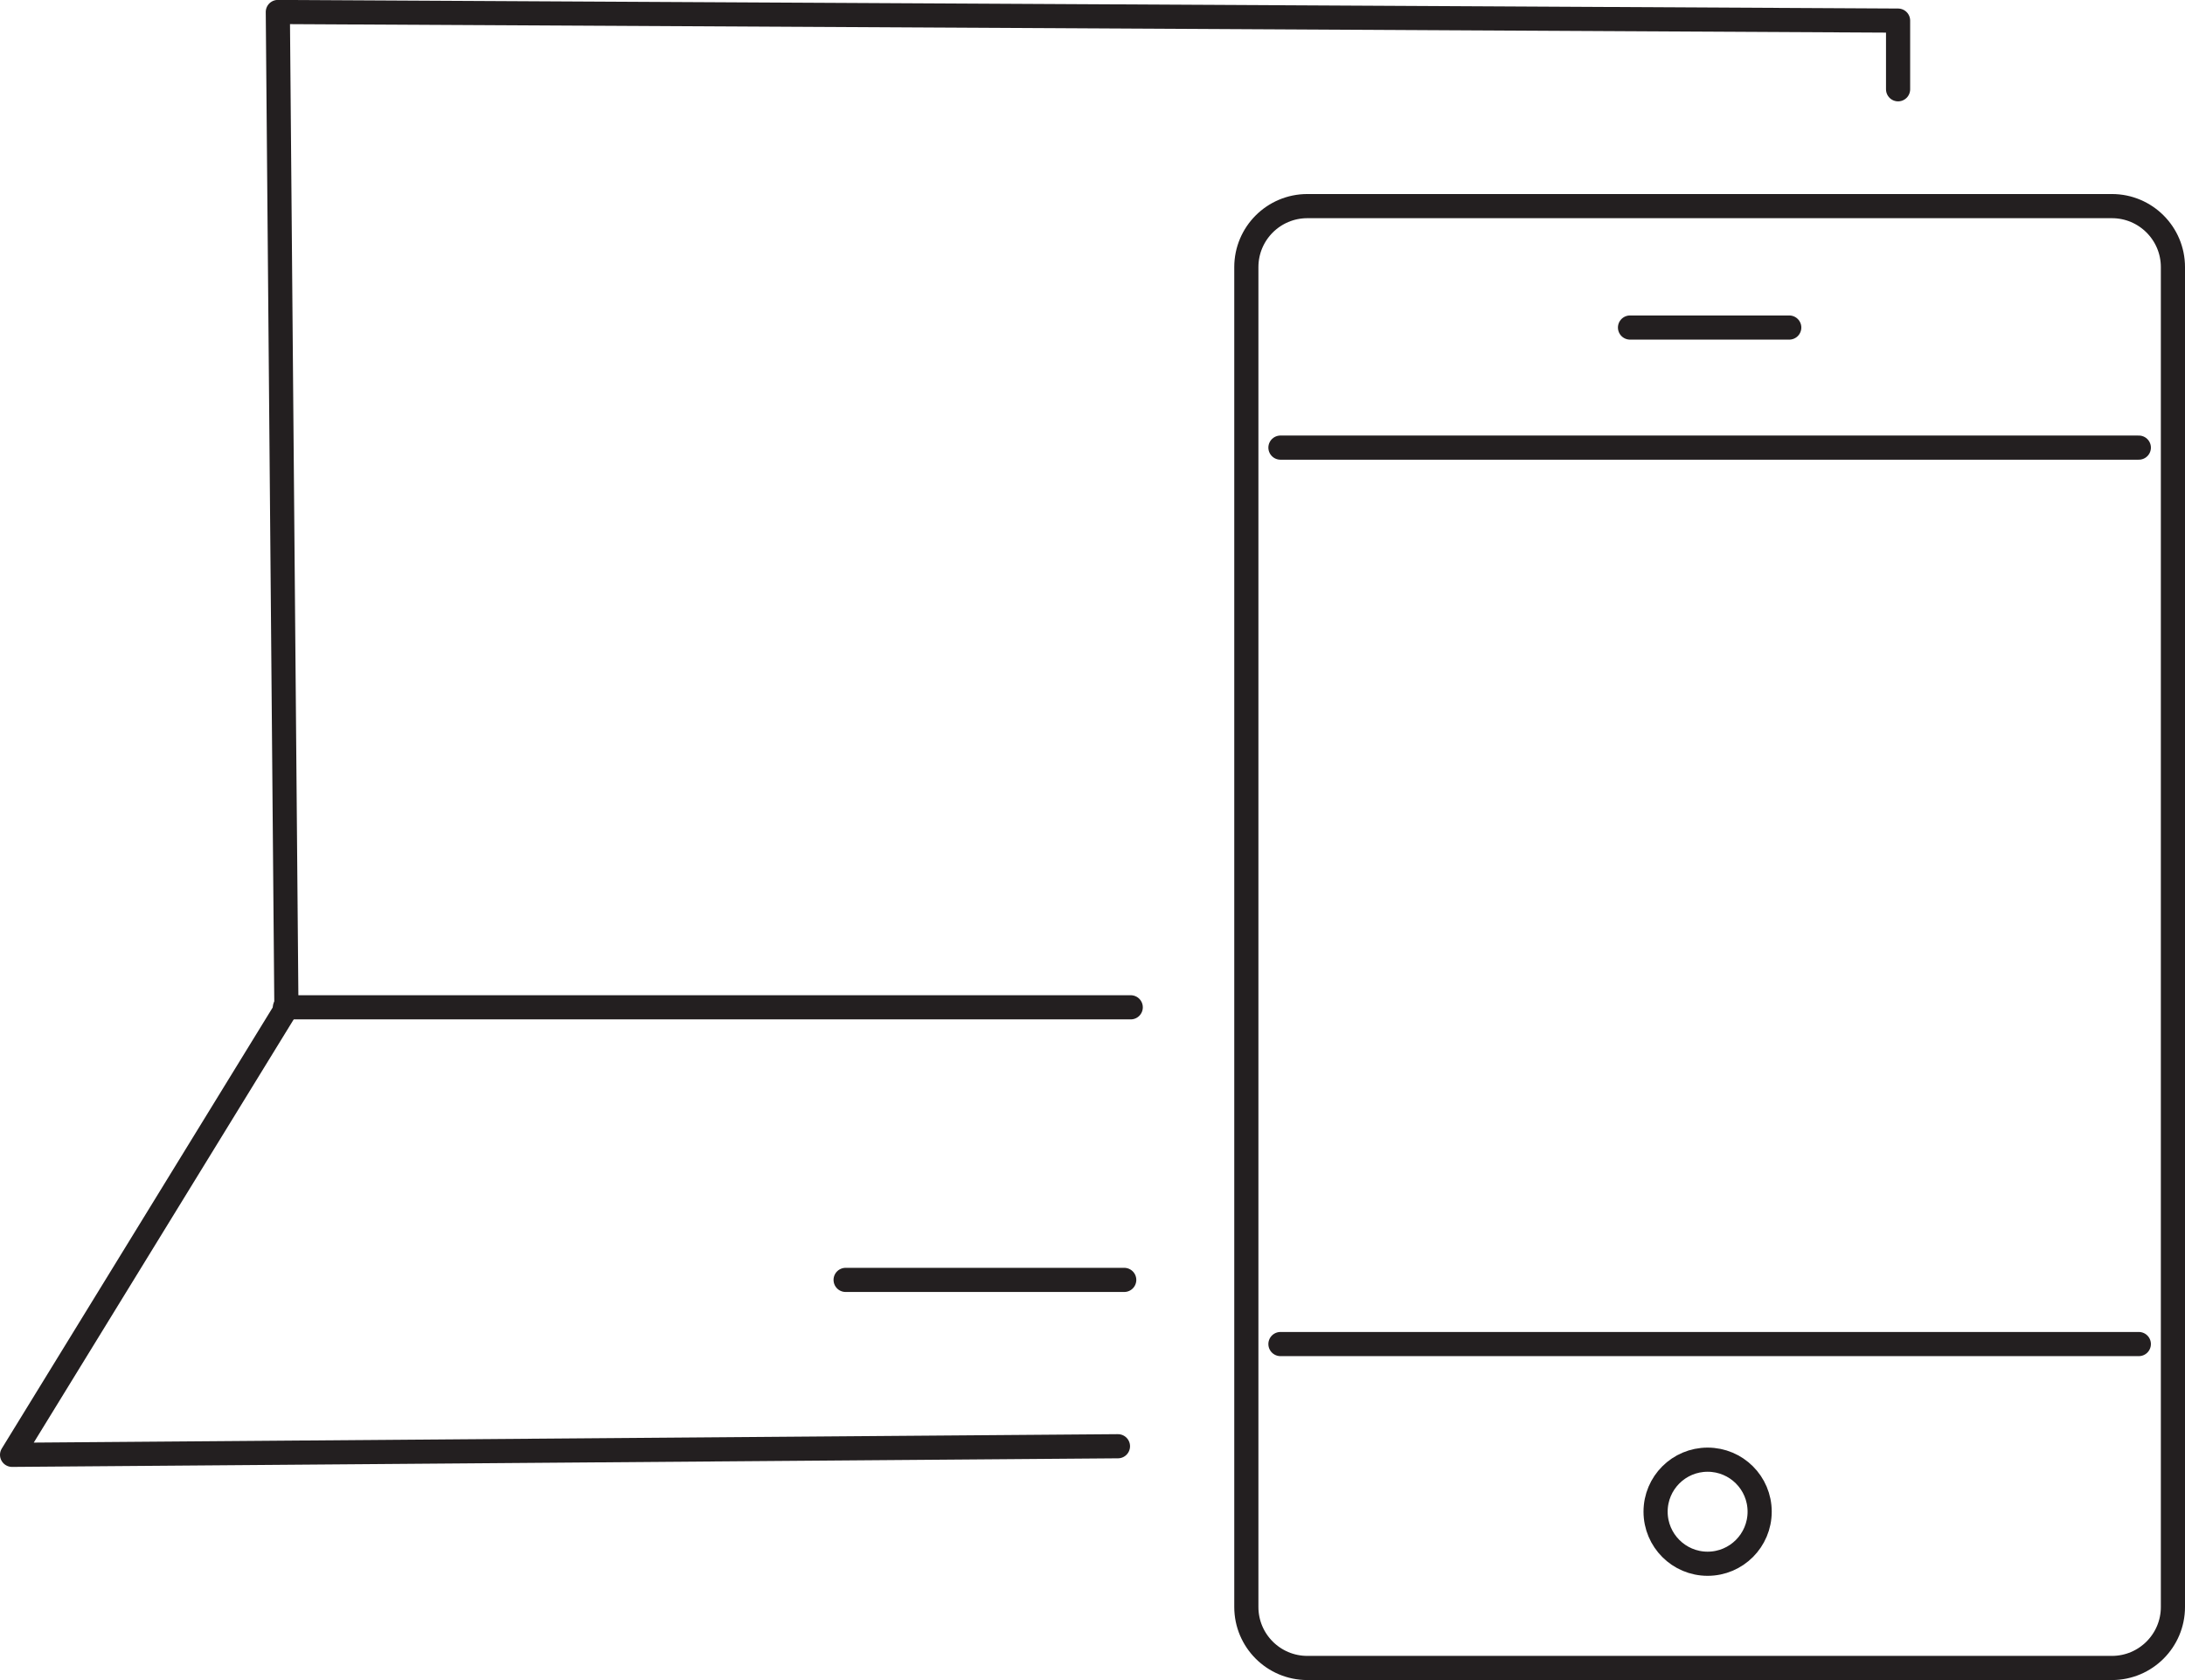
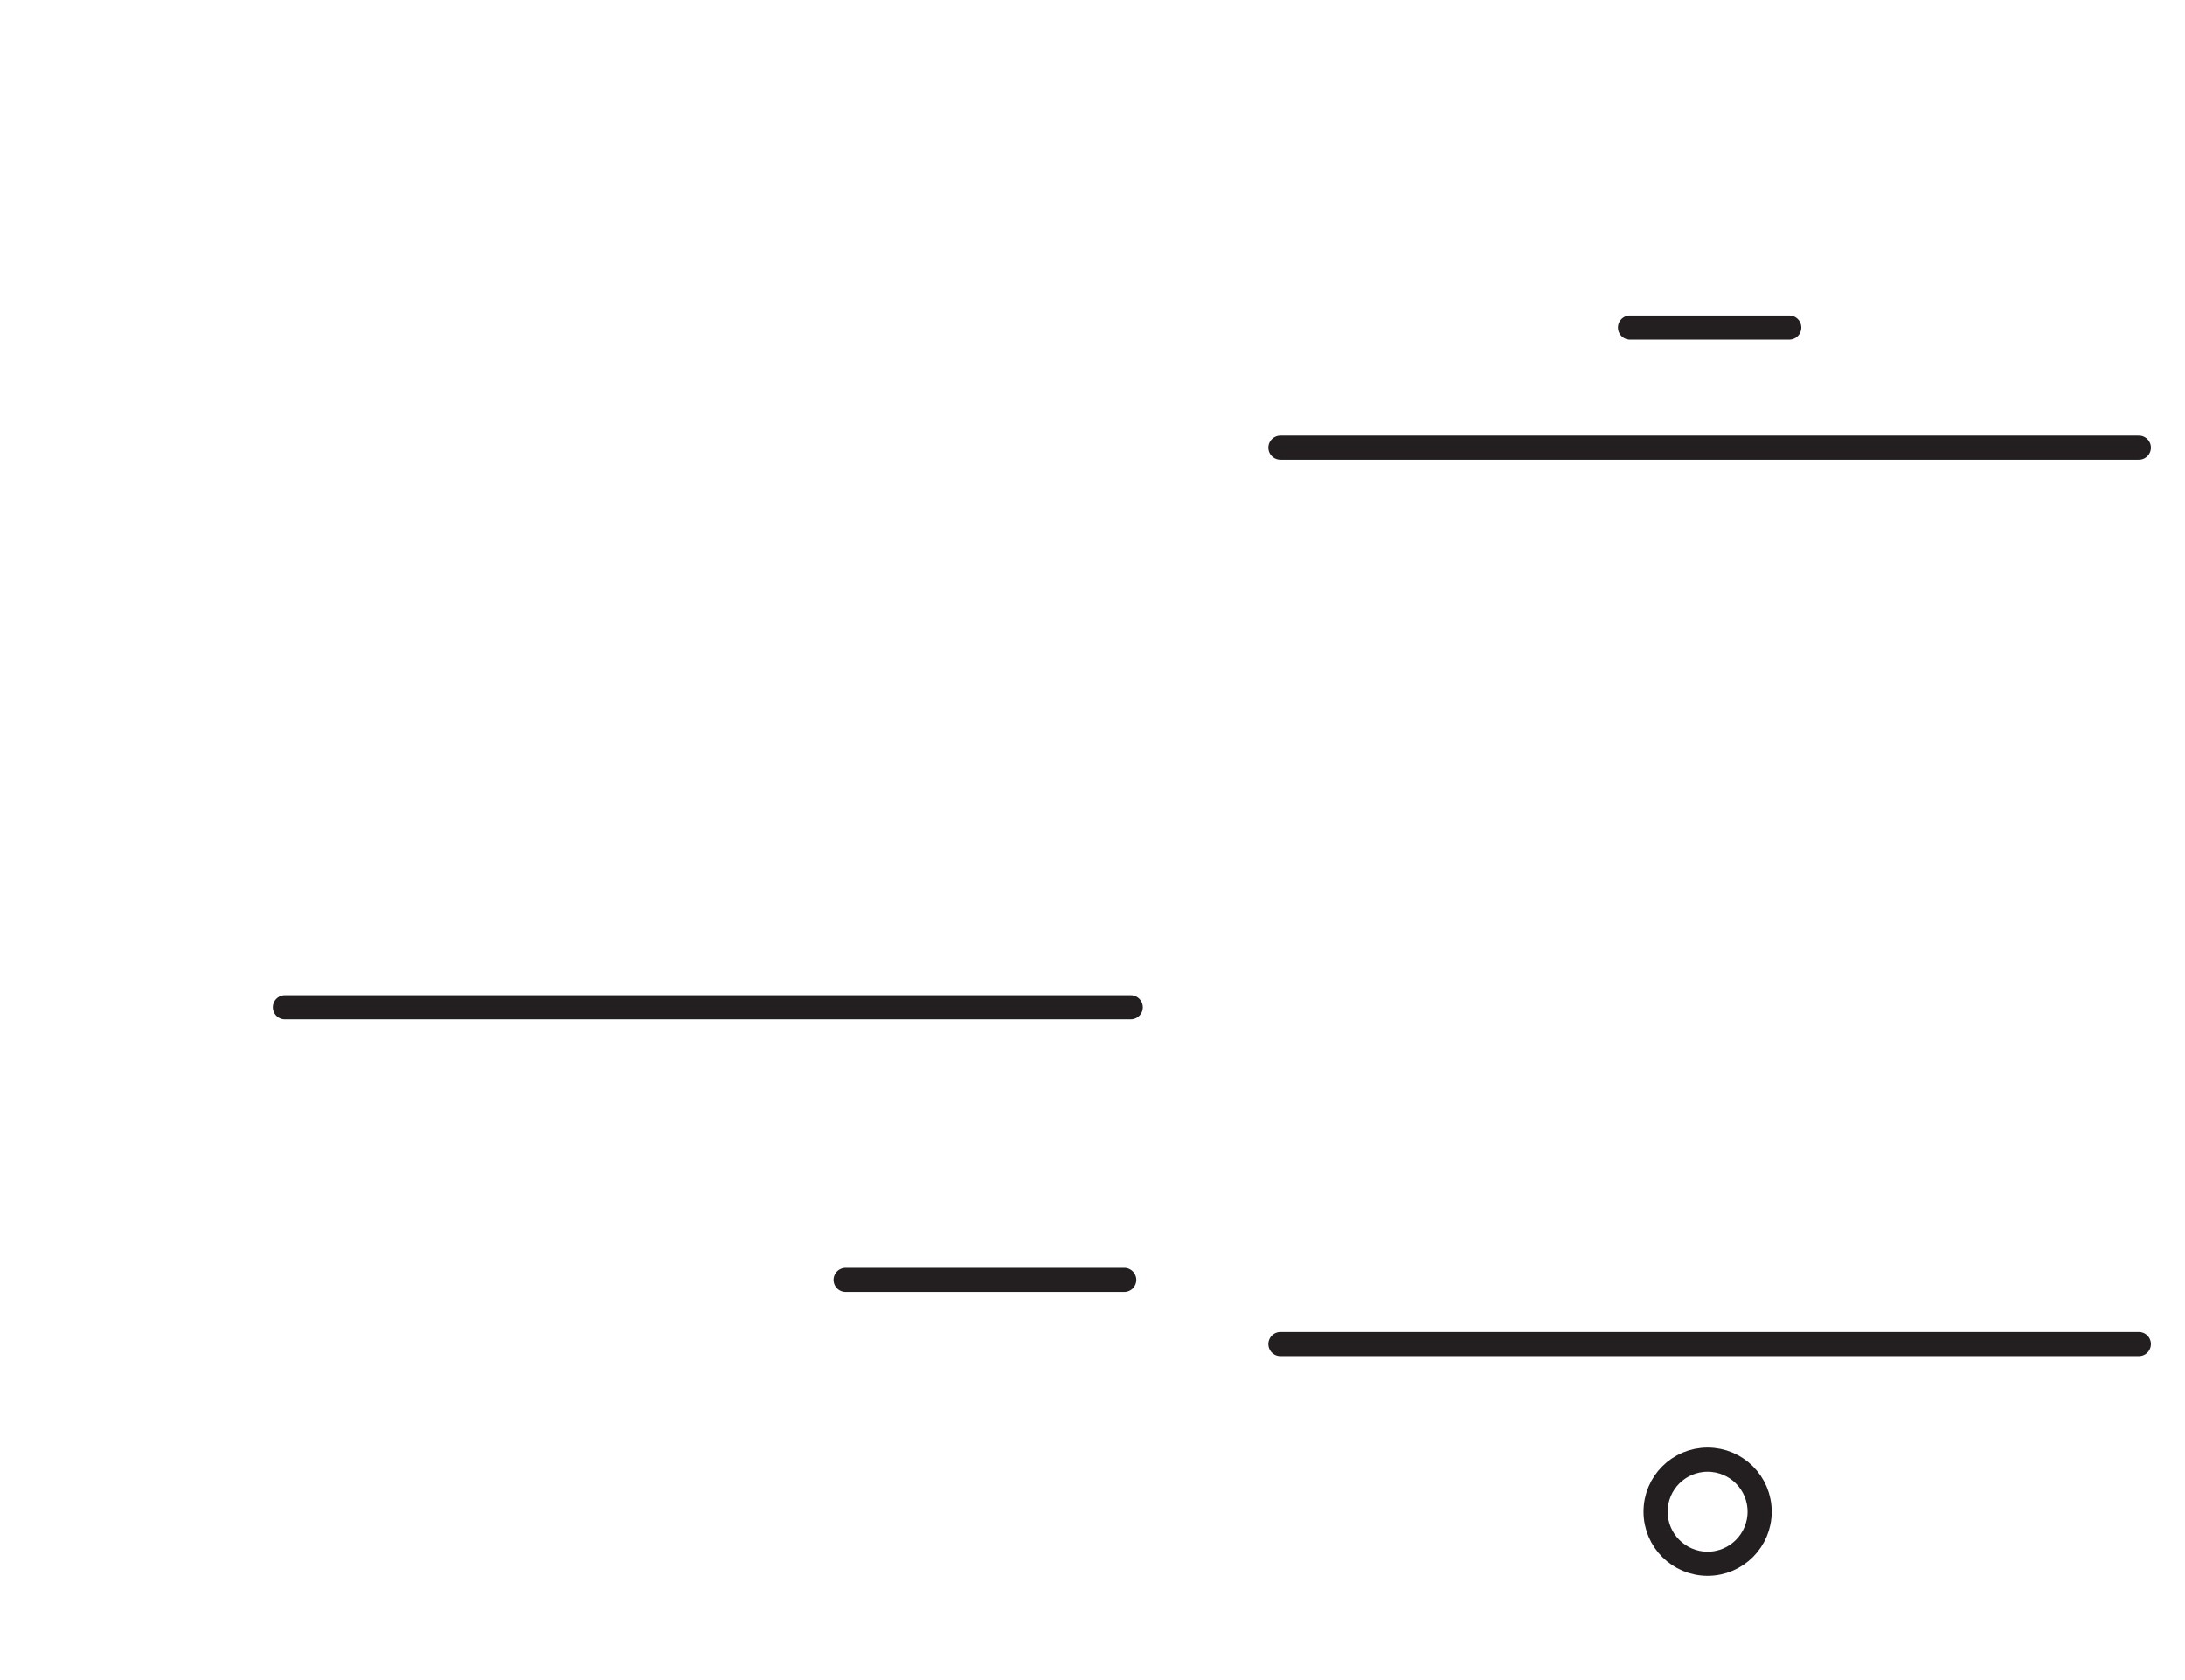
<svg xmlns="http://www.w3.org/2000/svg" id="uuid-70e4bb4a-c1ee-47ef-876c-9e7d8311c82e" data-name="Calque 1" viewBox="0 0 226.209 173.922">
  <defs>
    <style>      .uuid-619023e6-4f0b-4cf2-9956-ff984c9945db, .uuid-6ceefa79-f701-4fe9-bcce-a9a5ac1229f6, .uuid-295a4823-5558-44e6-a7c7-7b96b7c4e77a {        fill: none;      }      .uuid-619023e6-4f0b-4cf2-9956-ff984c9945db, .uuid-295a4823-5558-44e6-a7c7-7b96b7c4e77a {        stroke: #231f20;        stroke-width: 2.5px;      }      .uuid-26a2371f-14fd-4fc4-beeb-9932b460103a {        clip-path: url(#uuid-972bcdb0-fa6d-427c-a648-35281b57ec4d);      }      .uuid-6ceefa79-f701-4fe9-bcce-a9a5ac1229f6 {        stroke-width: 0px;      }      .uuid-87683075-0c34-4c5d-a4c4-3b5cb5638c22 {        clip-path: url(#uuid-a146eb5b-63a7-4e95-9d32-7c5cdd91bd2b);      }      .uuid-db996146-9929-45be-bc00-13e7e56888b7 {        clip-path: url(#uuid-cf5bf3c4-deae-4051-96b9-45293644f33a);      }      .uuid-295a4823-5558-44e6-a7c7-7b96b7c4e77a {        stroke-linecap: round;        stroke-linejoin: round;      }    </style>
    <clipPath id="uuid-cf5bf3c4-deae-4051-96b9-45293644f33a">
-       <rect class="uuid-6ceefa79-f701-4fe9-bcce-a9a5ac1229f6" width="226.209" height="173.922" />
-     </clipPath>
+       </clipPath>
    <clipPath id="uuid-972bcdb0-fa6d-427c-a648-35281b57ec4d">
-       <rect class="uuid-6ceefa79-f701-4fe9-bcce-a9a5ac1229f6" width="226.209" height="173.922" />
-     </clipPath>
+       </clipPath>
    <clipPath id="uuid-a146eb5b-63a7-4e95-9d32-7c5cdd91bd2b">
      <rect class="uuid-6ceefa79-f701-4fe9-bcce-a9a5ac1229f6" width="226.209" height="173.922" />
    </clipPath>
  </defs>
  <g class="uuid-db996146-9929-45be-bc00-13e7e56888b7">
-     <polyline class="uuid-295a4823-5558-44e6-a7c7-7b96b7c4e77a" points="196.505 9.242 196.505 2.133 28.763 1.242 29.651 104.367 1.25 150.601 115.74 149.711" />
-   </g>
+     </g>
  <line class="uuid-295a4823-5558-44e6-a7c7-7b96b7c4e77a" x1="29.496" y1="104.274" x2="117.063" y2="104.274" />
  <line class="uuid-295a4823-5558-44e6-a7c7-7b96b7c4e77a" x1="87.545" y1="132.492" x2="116.389" y2="132.492" />
  <g class="uuid-26a2371f-14fd-4fc4-beeb-9932b460103a">
-     <path class="uuid-295a4823-5558-44e6-a7c7-7b96b7c4e77a" d="M135.345,21.336h83.302c3.484,0,6.312,2.828,6.312,6.312v138.702c0,3.485-2.829,6.314-6.314,6.314h-83.302c-3.484,0-6.312-2.828-6.312-6.312V27.65c0-3.485,2.829-6.314,6.314-6.314Z" />
+     <path class="uuid-295a4823-5558-44e6-a7c7-7b96b7c4e77a" d="M135.345,21.336h83.302c3.484,0,6.312,2.828,6.312,6.312v138.702h-83.302c-3.484,0-6.312-2.828-6.312-6.312V27.65c0-3.485,2.829-6.314,6.314-6.314Z" />
  </g>
  <line class="uuid-295a4823-5558-44e6-a7c7-7b96b7c4e77a" x1="132.562" y1="46.336" x2="221.429" y2="46.336" />
  <line class="uuid-295a4823-5558-44e6-a7c7-7b96b7c4e77a" x1="132.562" y1="139.133" x2="221.429" y2="139.133" />
  <line class="uuid-295a4823-5558-44e6-a7c7-7b96b7c4e77a" x1="168.752" y1="33.906" x2="185.238" y2="33.906" />
  <g class="uuid-87683075-0c34-4c5d-a4c4-3b5cb5638c22">
    <path class="uuid-619023e6-4f0b-4cf2-9956-ff984c9945db" d="M176.787,161.875c2.975,0,5.387-2.414,5.387-5.391s-2.412-5.382-5.387-5.382-5.387,2.406-5.387,5.382,2.412,5.391,5.387,5.391Z" />
  </g>
</svg>